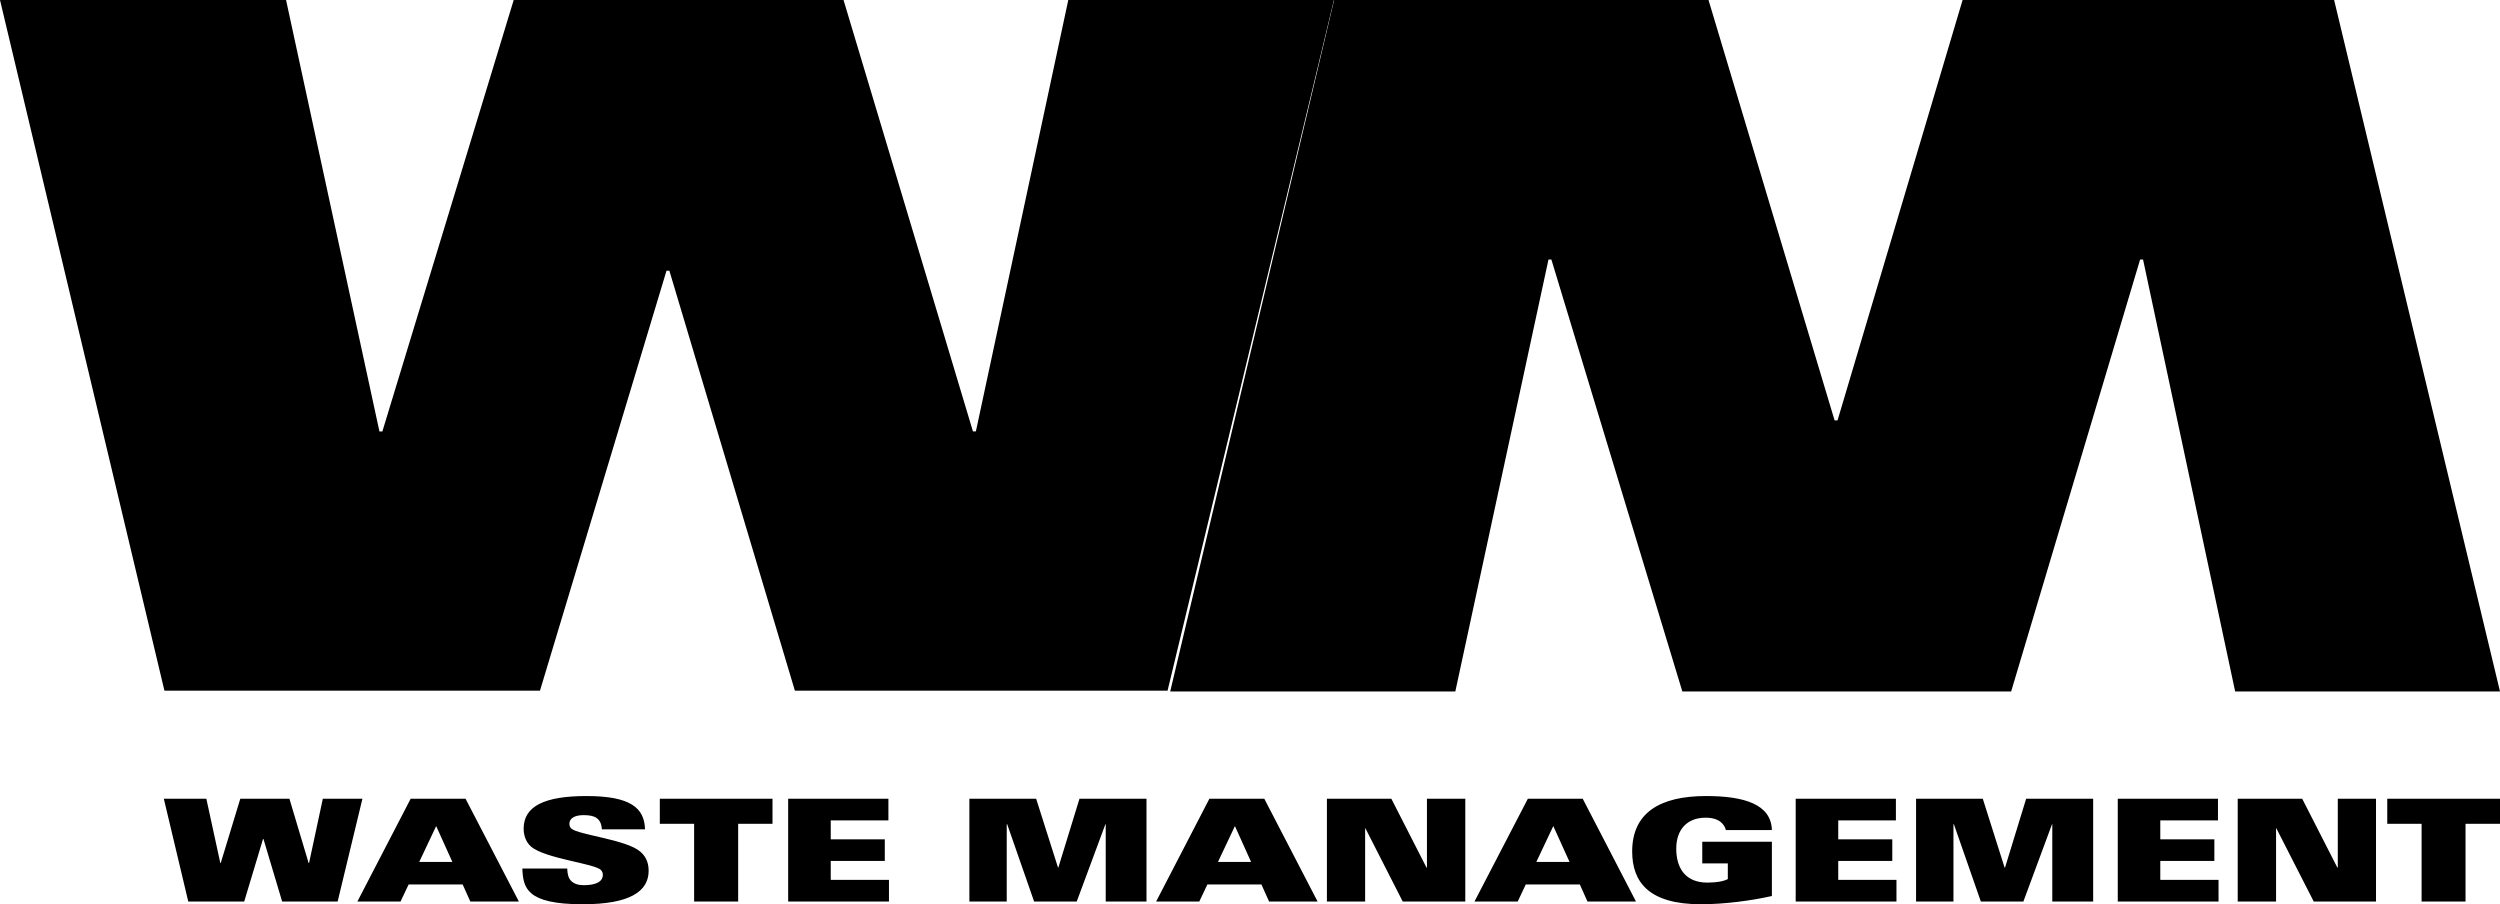
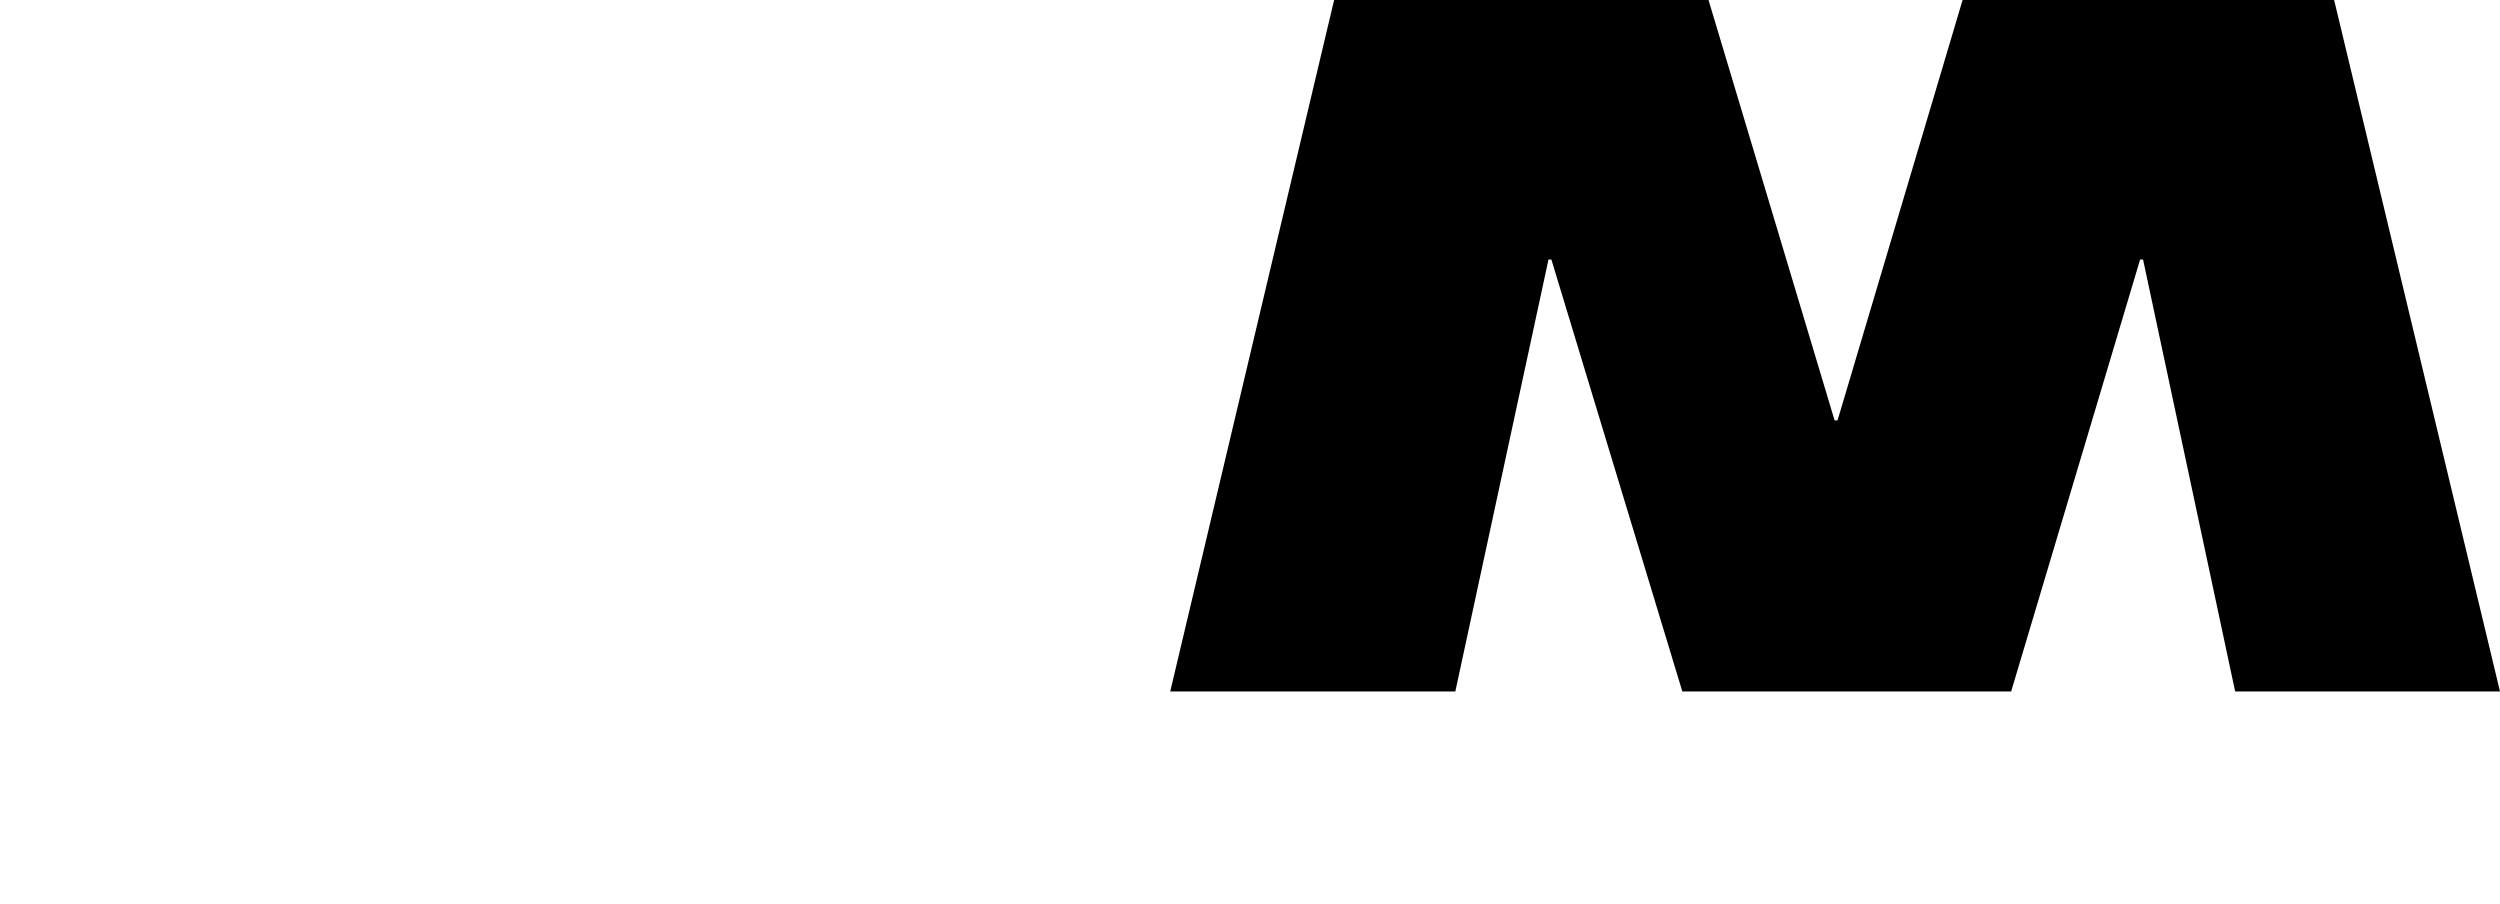
<svg xmlns="http://www.w3.org/2000/svg" width="94" height="34" viewBox="0 0 94 34" fill="none">
-   <path d="M0 0L6.183 25.97H20.303L25.06 10.18H25.169L29.888 25.97H43.9L50.156 0H40.168L36.693 16.221L36.583 16.222L31.717 0.001H19.315L14.377 16.222L14.267 16.223L10.756 0.001H0V0ZM22.051 29.931C20.478 29.931 19.689 30.311 19.689 31.157C19.689 31.376 19.756 31.648 19.967 31.831C20.495 32.287 22.374 32.469 22.596 32.714C22.642 32.762 22.667 32.826 22.667 32.892C22.667 33.203 22.296 33.283 21.953 33.283C21.735 33.283 21.589 33.23 21.48 33.128C21.375 33.024 21.333 32.871 21.328 32.656H19.64C19.672 33.373 19.775 34 21.91 34C23.702 34 24.389 33.507 24.389 32.74C24.389 32.365 24.23 32.157 24.078 32.024C23.555 31.564 21.735 31.393 21.48 31.152C21.43 31.11 21.409 31.033 21.409 30.974C21.409 30.776 21.594 30.649 21.943 30.649C22.15 30.649 22.313 30.675 22.428 30.755C22.547 30.835 22.619 30.97 22.63 31.183H24.253C24.231 30.387 23.722 29.931 22.051 29.931ZM64.146 29.931C62.411 29.931 61.37 30.563 61.37 32.013C61.37 33.154 61.982 34 63.958 34C64.825 34 65.85 33.866 66.623 33.69V31.649H64.005V32.463H64.966V33.053C64.82 33.132 64.559 33.186 64.198 33.186C63.377 33.186 63.027 32.65 63.027 31.906C63.027 31.211 63.419 30.745 64.13 30.745C64.391 30.745 64.569 30.808 64.689 30.899C64.804 30.99 64.872 31.11 64.893 31.211H66.623C66.597 30.236 65.573 29.931 64.146 29.931ZM6.16 30.033L7.079 33.898H9.182L9.89 31.546H9.906L10.609 33.898H12.695L13.627 30.033H12.138L11.621 32.448H11.604L10.882 30.033H9.035L8.3 32.448H8.283L7.759 30.033H6.16ZM15.441 30.033L13.437 33.898H15.06L15.365 33.255H17.396L17.684 33.898H19.51L17.505 30.033H15.441ZM24.809 30.033V30.974H26.099V33.898H27.755V30.974H29.046V30.033H24.809ZM29.635 30.033V33.898H33.425V33.083H31.236V32.372H33.268V31.558H31.236V30.846H33.404V30.033H29.635ZM36.449 30.033V33.898H37.853V30.99H37.87L38.883 33.898H40.485L41.563 30.99H41.575V33.898H43.108V30.033H40.588L39.793 32.622H39.782L38.959 30.033H36.449ZM45.473 30.033L43.47 33.898H45.093L45.398 33.255H47.429L47.718 33.898H49.542L47.538 30.033H45.473ZM49.892 30.033V33.898H51.329V31.145H51.34L52.743 33.898H55.095V30.033H53.653V32.622H53.637L52.315 30.033H49.892ZM57.447 30.033L55.44 33.898H57.066L57.369 33.255H59.402L59.689 33.898H61.513L59.511 30.033H57.447ZM67.518 30.033V33.898H71.307V33.083H69.118V32.372H71.15V31.558H69.118V30.846H71.286V30.033H67.518ZM72.044 30.033V33.898H73.45V30.99H73.466L74.48 33.898H76.079L77.156 30.99H77.166V33.898H78.703V30.033H76.183L75.389 32.622H75.373L74.553 30.033H72.044ZM79.628 30.033V33.898H83.417V33.083H81.227V32.372H83.26V31.558H81.227V30.846H83.396V30.033H79.628ZM84.138 30.033V33.898H85.58V31.145H85.591L86.997 33.898H89.338V30.033H87.901V32.622H87.885L86.563 30.033H84.138ZM89.761 30.033V30.974H91.052V33.898H92.704V30.974H94V30.033H89.761ZM16.4 31.06L17.009 32.409H15.763L16.4 31.06ZM46.433 31.06L47.041 32.409H45.795L46.433 31.06ZM58.404 31.06L59.015 32.409H57.766L58.404 31.06Z" fill="black" />
  <path d="M50.163 0H64.24L68.981 15.808H69.091L73.794 0H87.763L94 26H84.042L80.579 9.759H80.468L75.619 26H63.256L58.332 9.759H58.223L54.72 26H44" fill="black" />
</svg>